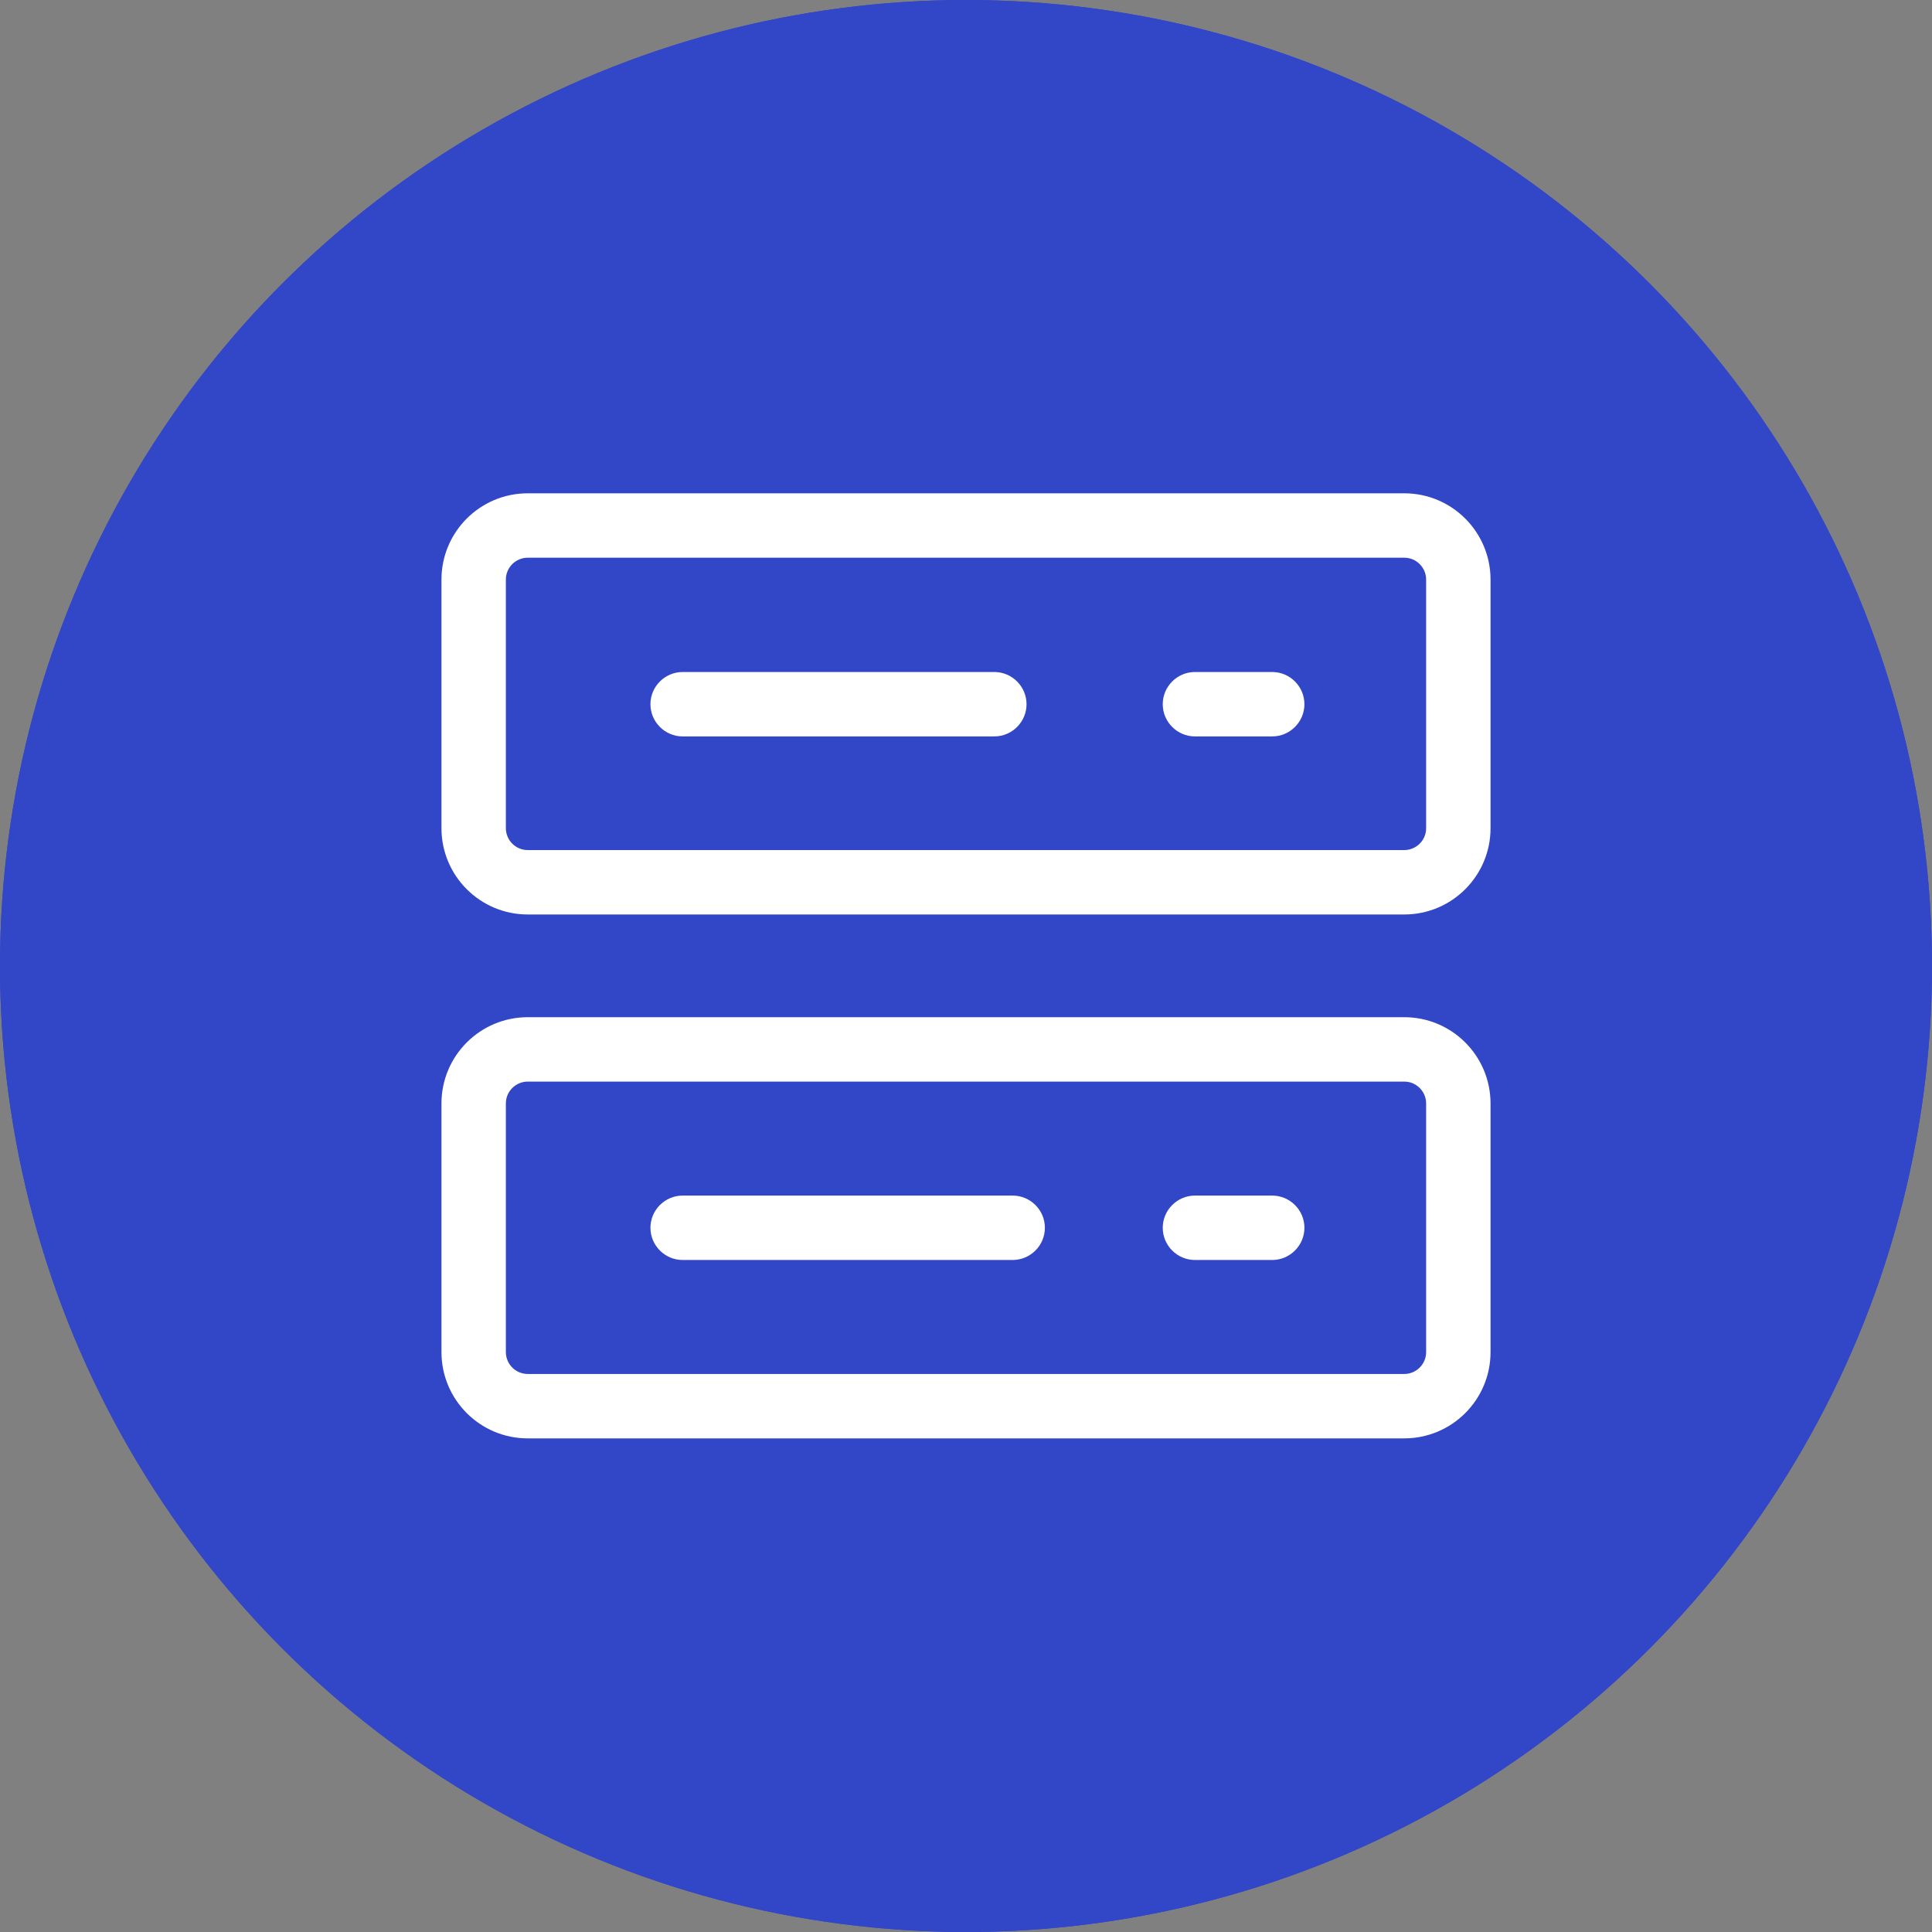
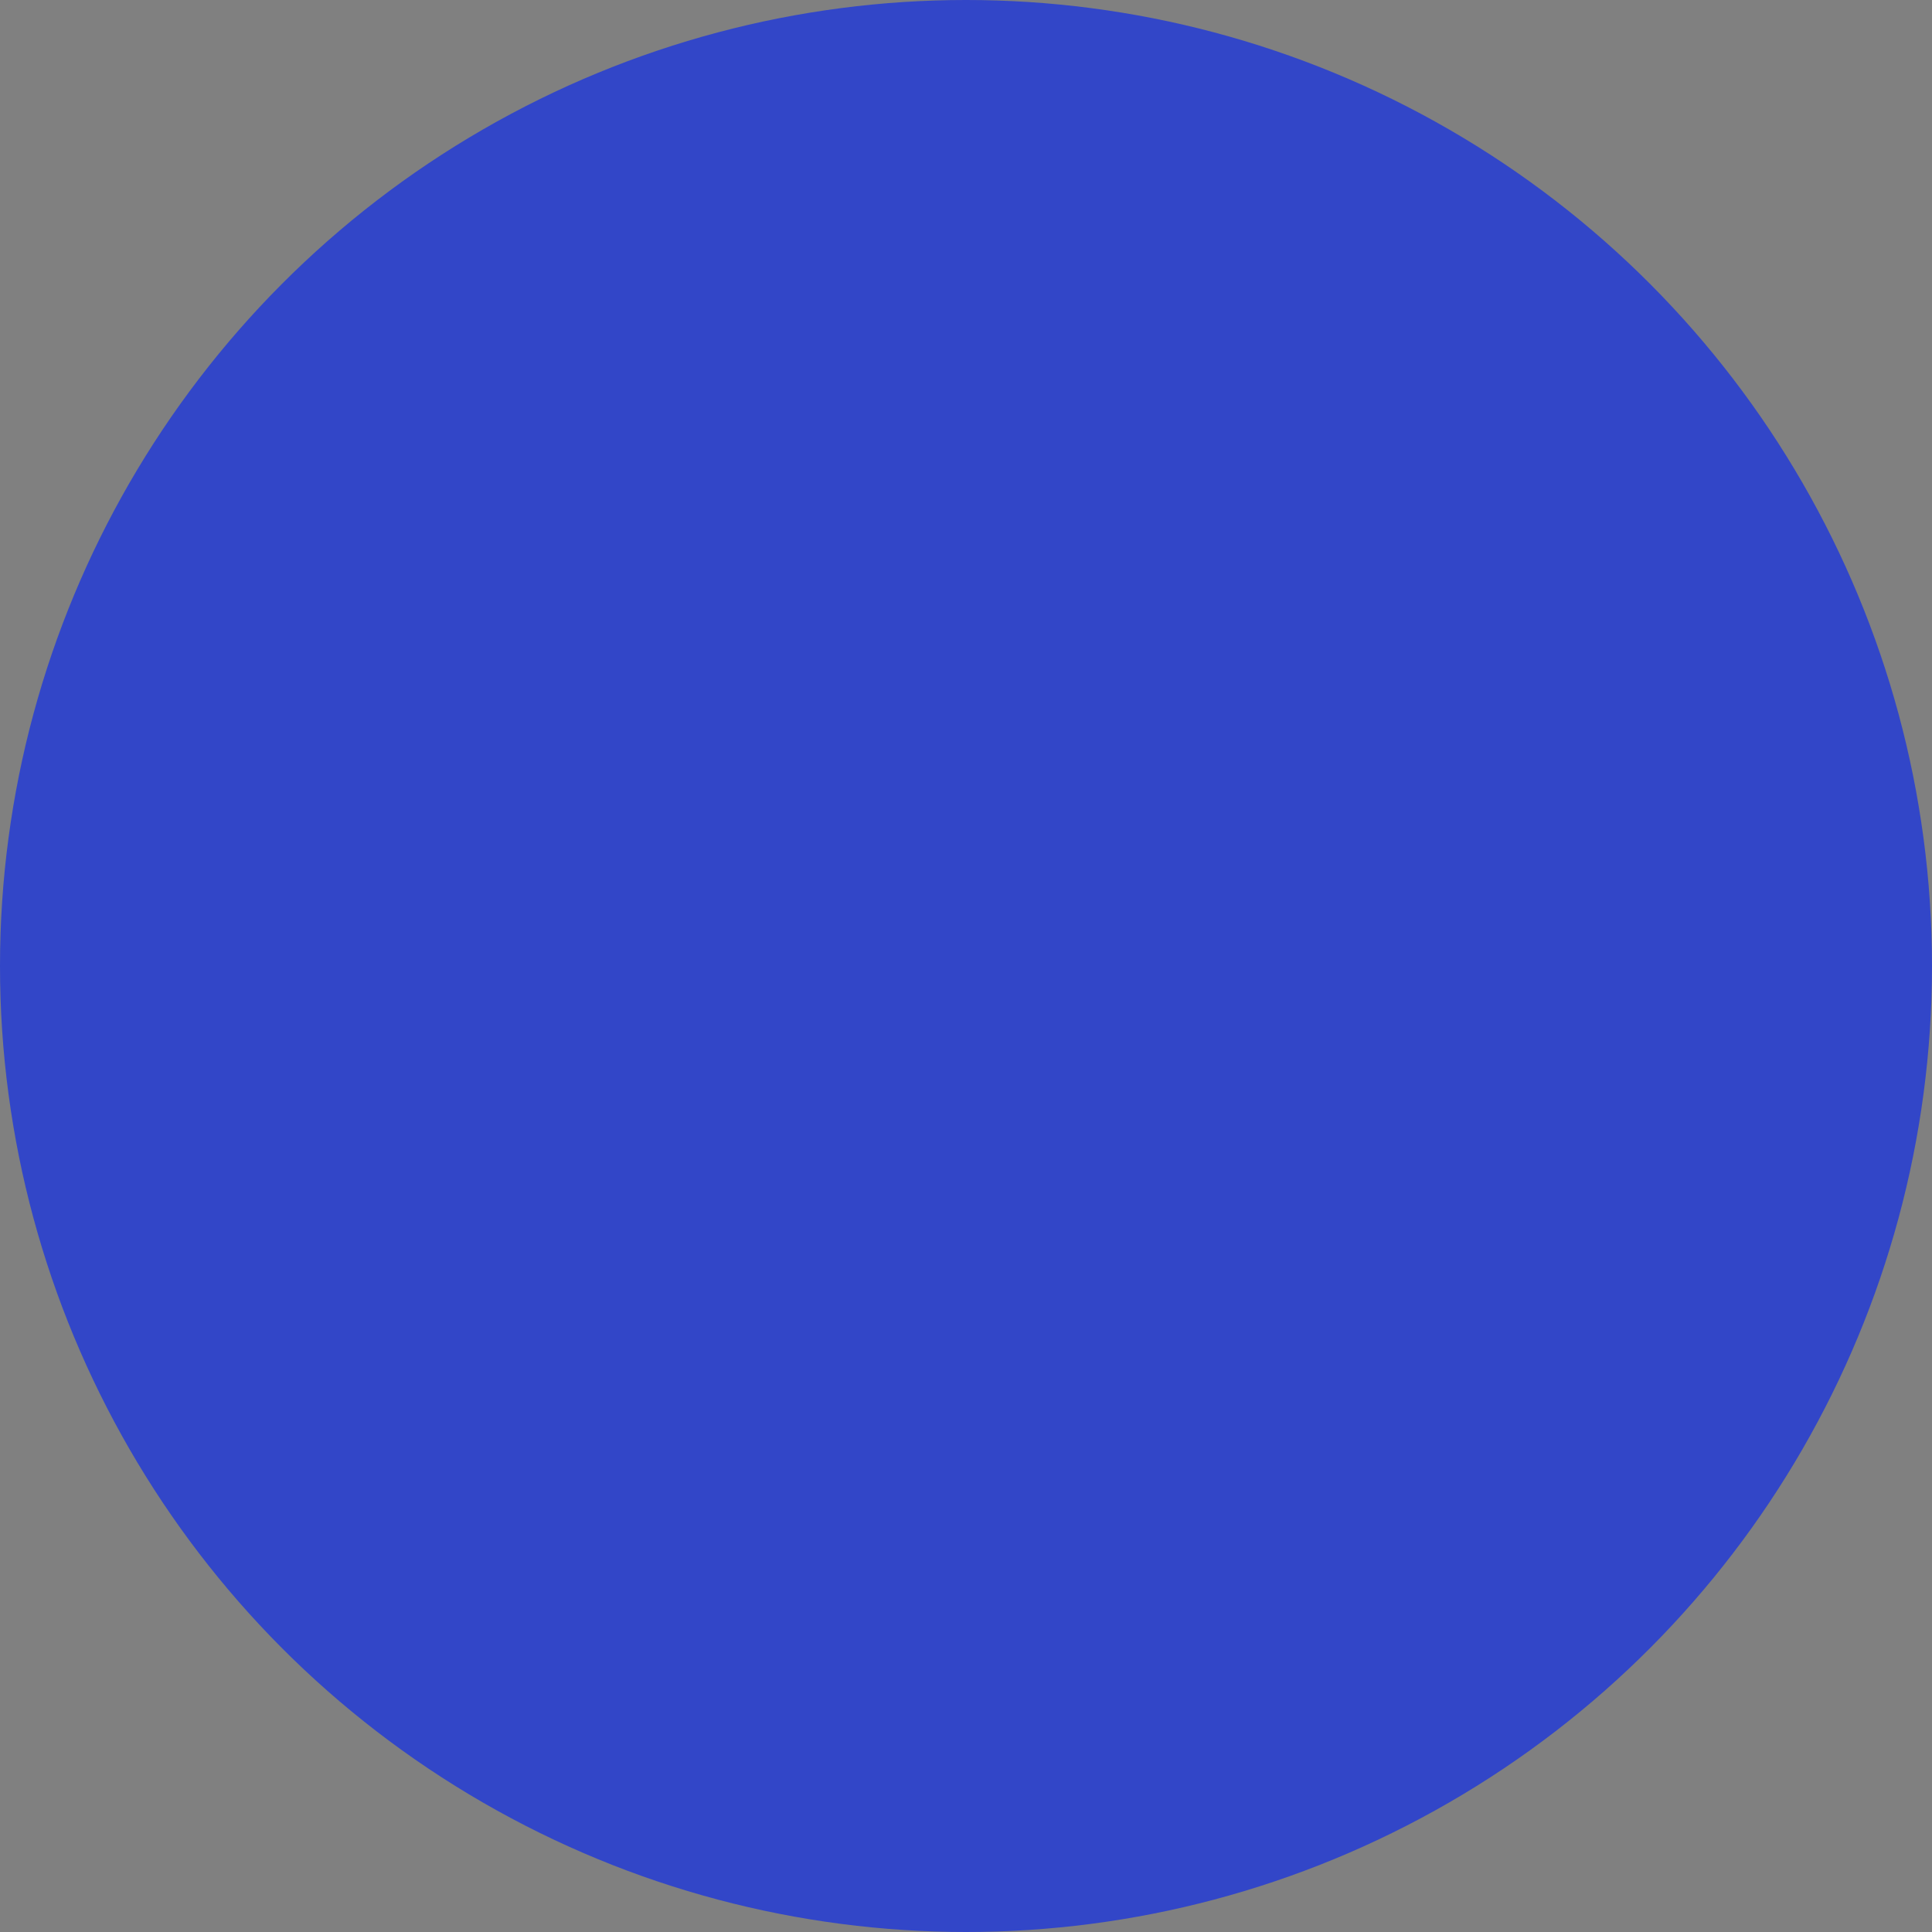
<svg xmlns="http://www.w3.org/2000/svg" height="60" viewBox="0 0 60 60" width="60">
  <rect x="0" y="0" width="60" height="60" fill="#808080" stroke="none" />
-   <circle cx="30" cy="30" fill="#3246c8" r="30" />
  <g fill="none" stroke="#fff" stroke-linecap="round" stroke-linejoin="round" stroke-width="2">
    <rect height="11.08" rx="1.68" width="30.58" x="14.71" y="16.32" />
    <rect height="11.08" rx="1.68" width="30.58" x="14.71" y="32.59" />
-     <path d="m37.11 21.87h2.4" />
    <path d="m37.11 38.13h2.4" />
    <path d="m21.2 21.87h9.68" />
    <path d="m21.2 38.13h10.25" />
  </g>
  <circle cx="30" cy="30" fill="#3246c8" r="30" />
-   <path d="m43.61 15.32h-27.22c-1.48 0-2.68 1.2-2.68 2.68v7.72c0 1.48 1.2 2.68 2.68 2.68h27.22c1.48 0 2.68-1.2 2.68-2.68v-7.72c0-1.48-1.2-2.68-2.68-2.68zm.68 10.4c0 .38-.31.68-.68.68h-27.22c-.38 0-.68-.31-.68-.68v-7.72c0-.38.31-.68.68-.68h27.22c.38 0 .68.31.68.68zm-.68 5.87h-27.22c-1.48 0-2.68 1.2-2.68 2.68v7.72c0 1.48 1.2 2.68 2.68 2.68h27.22c1.48 0 2.68-1.2 2.68-2.68v-7.72c0-1.48-1.2-2.68-2.68-2.68zm.68 10.4c0 .38-.31.68-.68.68h-27.22c-.38 0-.68-.31-.68-.68v-7.72c0-.38.31-.68.68-.68h27.22c.38 0 .68.31.68.68zm-3.78-20.12c0 .55-.45 1-1 1h-2.4c-.55 0-1-.45-1-1s.45-1 1-1h2.4c.55 0 1 .45 1 1zm0 16.26c0 .55-.45 1-1 1h-2.4c-.55 0-1-.45-1-1s.45-1 1-1h2.4c.55 0 1 .45 1 1zm-8.63-16.26c0 .55-.45 1-1 1h-9.68c-.55 0-1-.45-1-1s.45-1 1-1h9.68c.55 0 1 .45 1 1zm.57 16.26c0 .55-.45 1-1 1h-10.25c-.55 0-1-.45-1-1s.45-1 1-1h10.25c.55 0 1 .45 1 1z" fill="#fff" />
</svg>